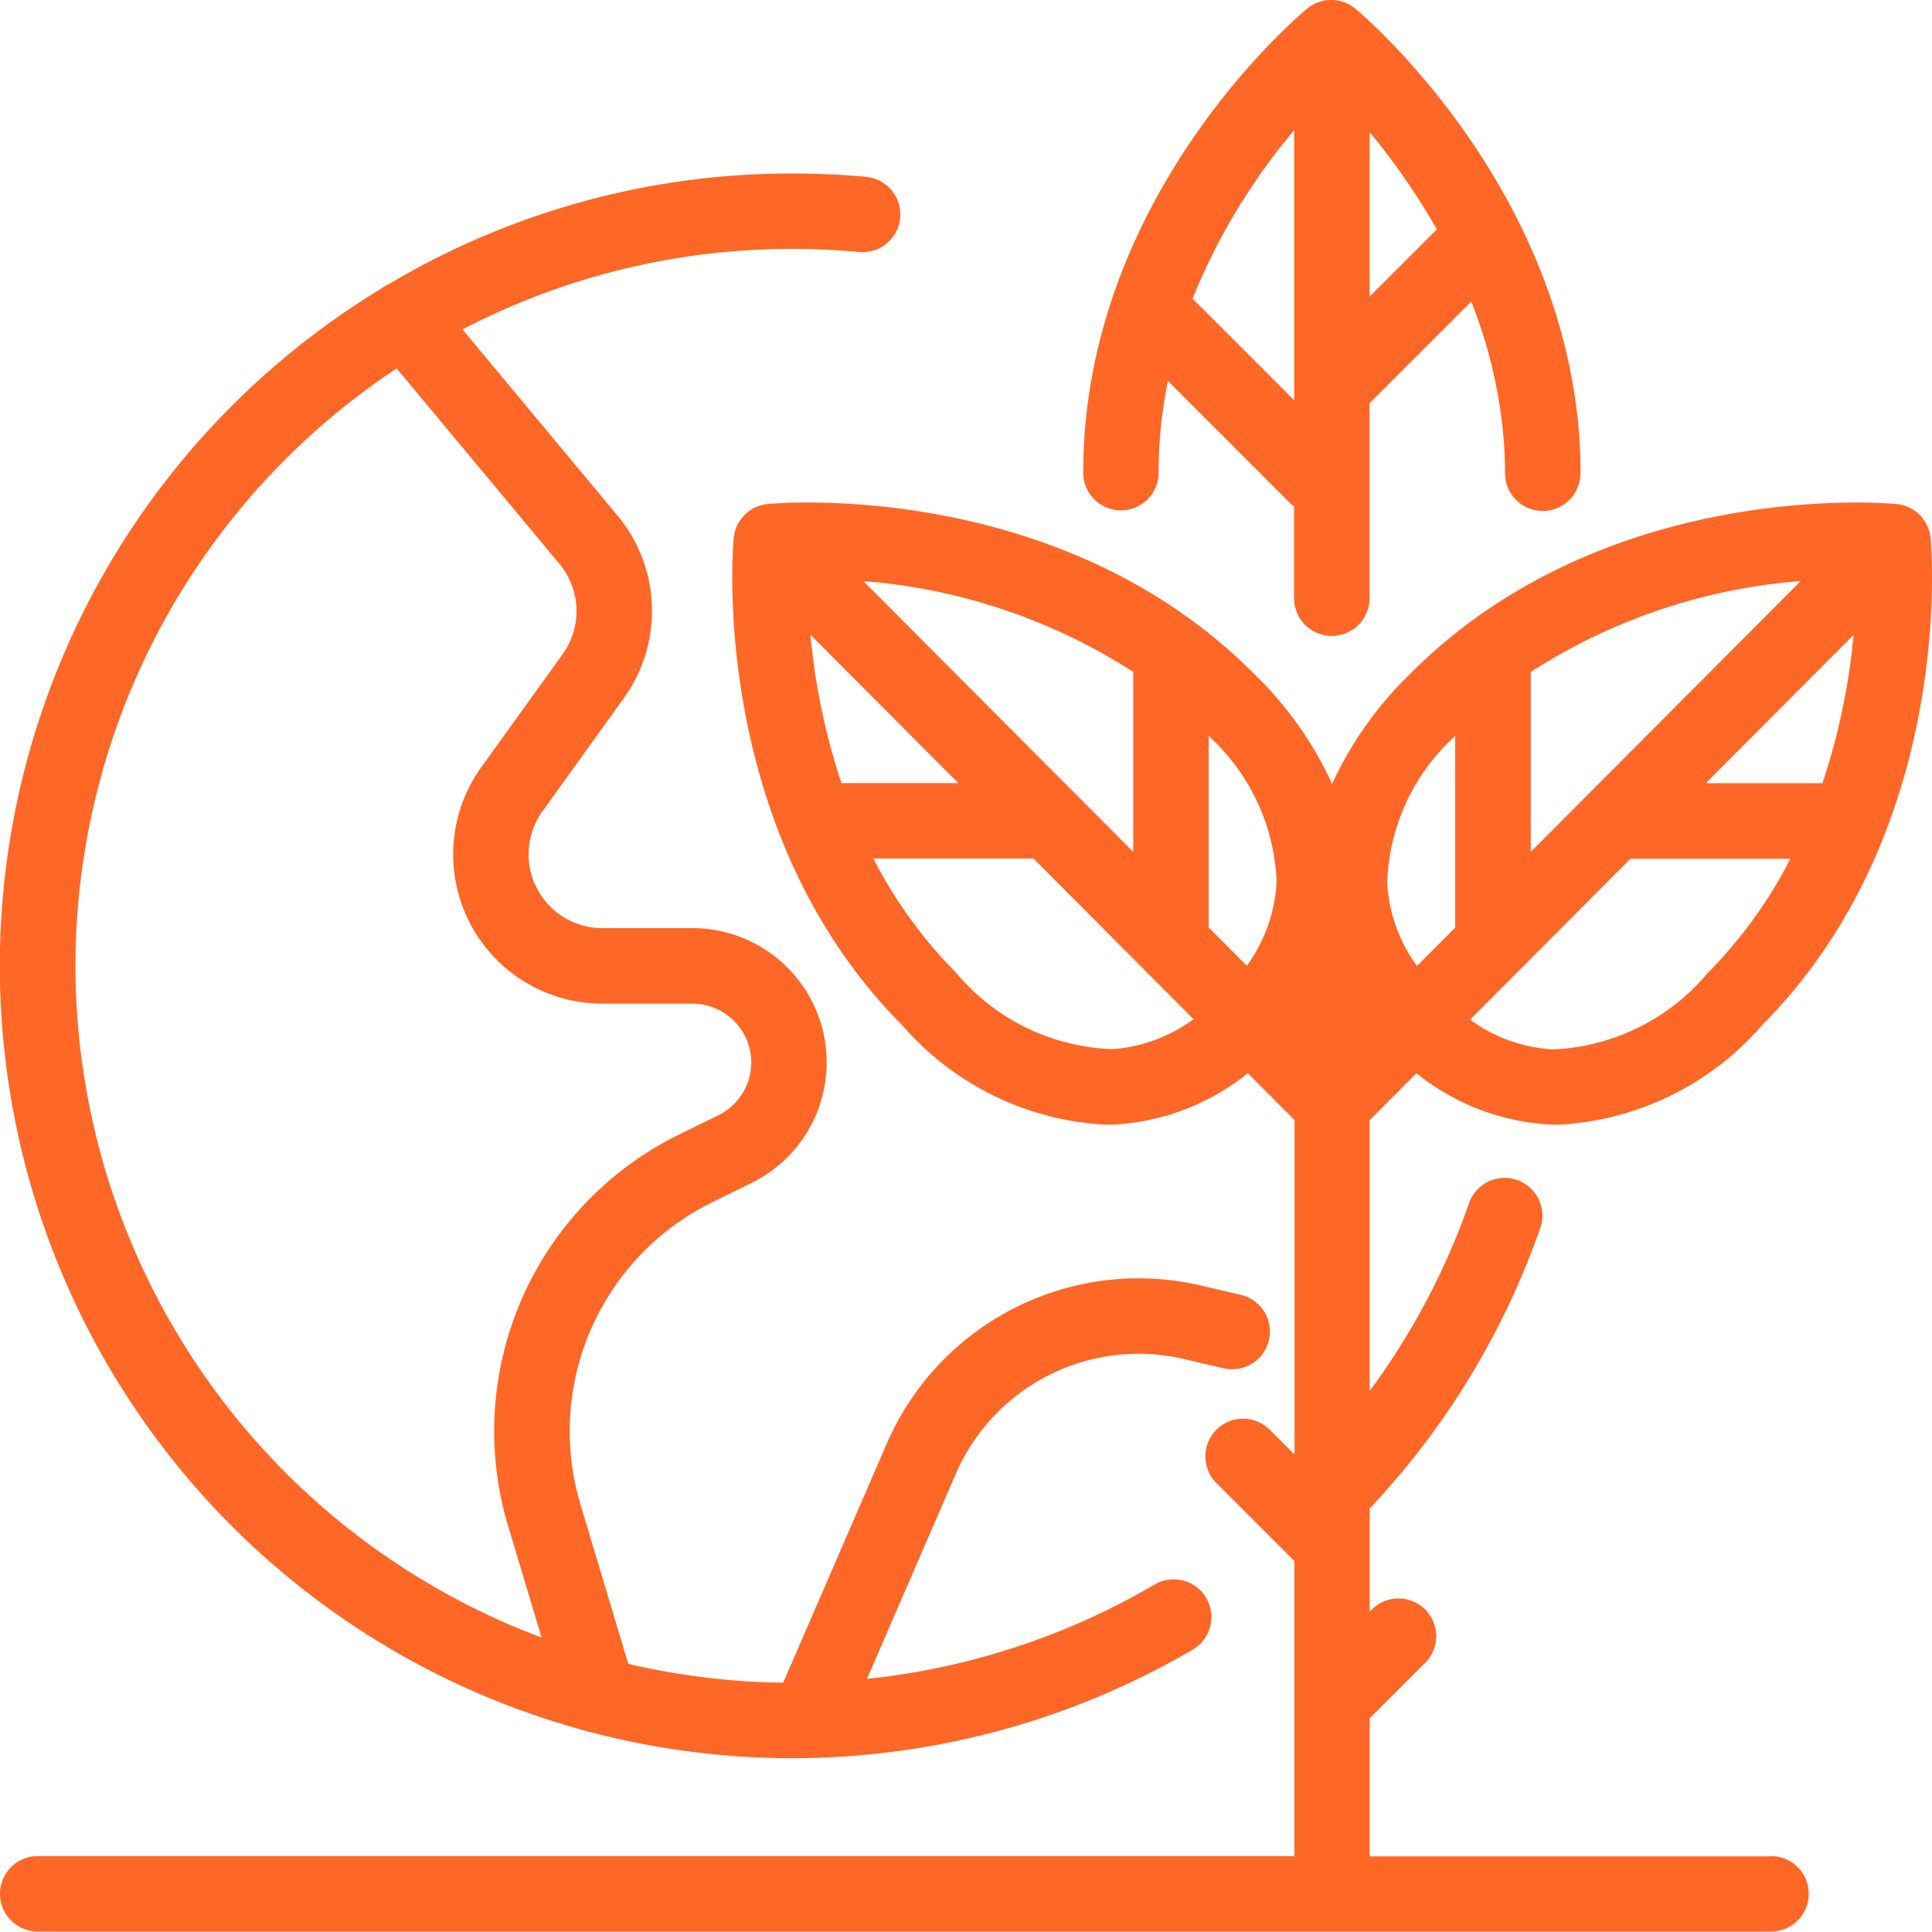
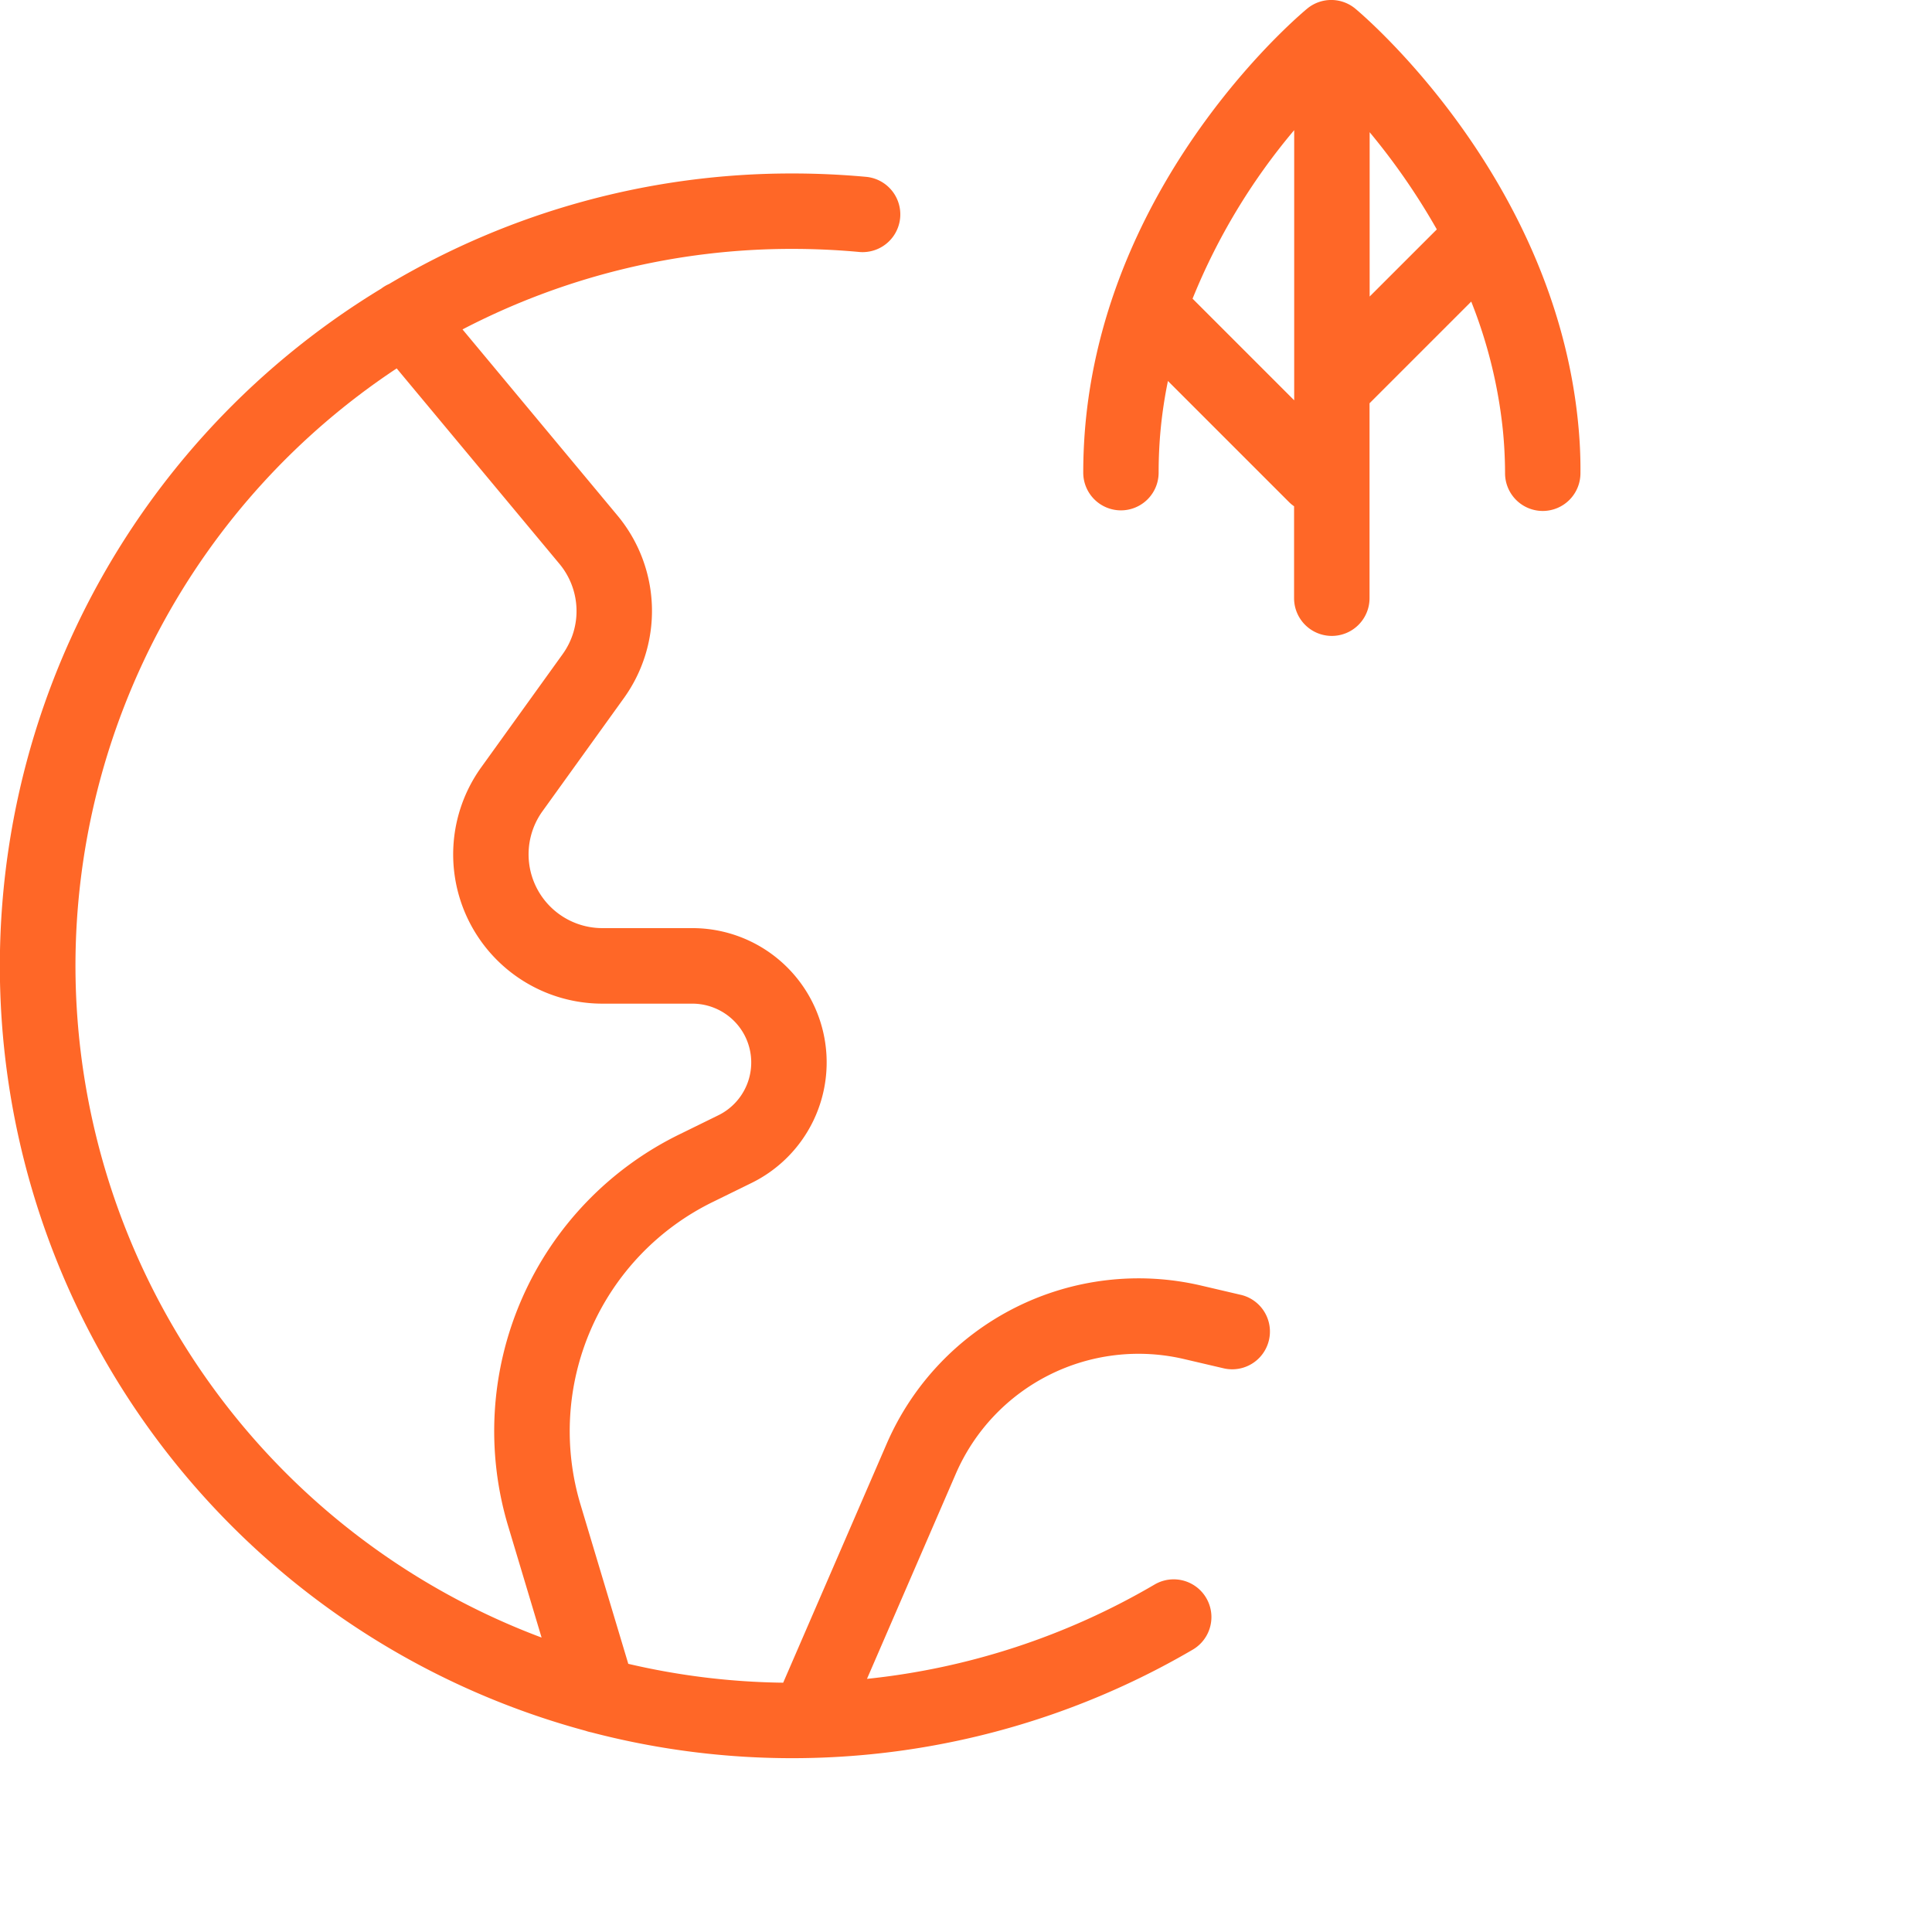
<svg xmlns="http://www.w3.org/2000/svg" width="51.922" height="51.918" viewBox="0 0 51.922 51.918">
  <g id="green-earth" transform="translate(0 -0.019)">
    <g id="Group_123315" data-name="Group 123315" transform="translate(29.113 0.019)">
      <g id="Group_123314" data-name="Group 123314">
        <path id="Path_117727" data-name="Path 117727" d="M300.374,11.353c-.667-6.6-5.766-10.919-5.983-11.1a1.014,1.014,0,0,0-1.285-.01c-.053.043-5.307,4.349-5.962,11.1-.044.458-.066.922-.066,1.38a1.014,1.014,0,0,0,1.014,1.012h0a1.014,1.014,0,0,0,1.012-1.016c0-.392.018-.789.056-1.181a12.283,12.283,0,0,1,.194-1.28l3.253,3.253a1.014,1.014,0,0,0,.137.114v2.47a1.014,1.014,0,1,0,2.028,0V10.857l2.733-2.733a12.926,12.926,0,0,1,.848,3.434c.04.391.06.788.061,1.181a1.014,1.014,0,0,0,1.014,1.012h0a1.014,1.014,0,0,0,1.012-1.016C300.445,12.275,300.421,11.811,300.374,11.353Zm-7.627-.939c0,.016,0,.031,0,.047v.316l-2.731-2.731a16.75,16.75,0,0,1,2.731-4.529Zm2.028-2.426V3.572a18,18,0,0,1,1.805,2.612Z" transform="translate(-287.079 -0.019)" fill="#ff6727" />
      </g>
    </g>
    <g id="Group_123319" data-name="Group 123319" transform="translate(0 13.528)">
      <g id="Group_123318" data-name="Group 123318">
-         <path id="Path_117729" data-name="Path 117729" d="M47.6,169.61H36.814V165.9l1.494-1.494a1.014,1.014,0,0,0-1.434-1.434l-.06.06v-2.773a21.142,21.142,0,0,0,4.591-7.555,1.014,1.014,0,0,0-1.914-.669,19.088,19.088,0,0,1-2.677,5.066v-7.277l1.257-1.261a6.272,6.272,0,0,0,3.576,1.378q.124.005.248.005a7.773,7.773,0,0,0,5.449-2.657c5.2-5.217,4.574-12.786,4.544-13.106a1.014,1.014,0,0,0-.9-.916c-.077-.008-7.777-.765-13.083,4.559a9.816,9.816,0,0,0-2.1,2.962,9.819,9.819,0,0,0-2.1-2.962c-5.306-5.324-13.006-4.568-13.083-4.559a1.014,1.014,0,0,0-.9.916c-.029.32-.656,7.889,4.544,13.106a7.772,7.772,0,0,0,5.449,2.657c.082,0,.165,0,.248-.005a6.272,6.272,0,0,0,3.576-1.379l1.256,1.26v8.988l-.669-.669a1.014,1.014,0,0,0-1.434,1.434l2.1,2.1v3.8h0v4.127H1.018a1.014,1.014,0,1,0,0,2.028H47.6a1.014,1.014,0,0,0,0-2.028Zm1.386-28.842h-3.14l3.972-3.985A17.632,17.632,0,0,1,48.982,140.768Zm-7.842-2.99a15.627,15.627,0,0,1,7.254-2.443l-7.254,7.278ZM43.82,142.8h4.3a12.357,12.357,0,0,1-2.217,3.065,5.756,5.756,0,0,1-4.152,2.058,4.176,4.176,0,0,1-2.239-.8Zm-4.709-3.3v5.15l-1.027,1.03a4.216,4.216,0,0,1-.8-2.222A5.56,5.56,0,0,1,39.111,139.5Zm-8.651-1.72v4.835l-7.254-7.278A15.629,15.629,0,0,1,30.46,137.778Zm-8.674-1,3.972,3.985h-3.14A17.652,17.652,0,0,1,21.786,136.783Zm8.081,11.134a5.734,5.734,0,0,1-4.174-2.057,12.346,12.346,0,0,1-2.217-3.065h4.3l2.978,2.988h0l1.327,1.331A4.179,4.179,0,0,1,29.867,147.917Zm4.446-4.484a4.211,4.211,0,0,1-.8,2.244l-1.026-1.03V139.5A5.58,5.58,0,0,1,34.313,143.433Z" transform="translate(-0.004 -133.229)" fill="#ff6727" />
-       </g>
+         </g>
    </g>
    <g id="Group_123323" data-name="Group 123323" transform="translate(0 4.683)">
      <g id="Group_123322" data-name="Group 123322">
        <path id="Path_117731" data-name="Path 117731" d="M33.349,76.138l-1.065-.249a7.378,7.378,0,0,0-8.456,4.254l-2.78,6.418a19.238,19.238,0,0,1-4.163-.507L15.606,81.79a6.856,6.856,0,0,1,3.568-8.157l1.019-.5a3.609,3.609,0,0,0-1.585-6.851h-2.42a1.983,1.983,0,0,1-1.61-3.14L16.767,60.1a4.01,4.01,0,0,0-.174-4.908l-4.163-5a19.148,19.148,0,0,1,8.865-2.164c.6,0,1.212.028,1.809.084a1.014,1.014,0,0,0,.188-2.019c-.66-.061-1.332-.092-2-.092a21.164,21.164,0,0,0-10.834,2.969,1.011,1.011,0,0,0-.213.126,21.29,21.29,0,0,0,5.491,38.757,1.02,1.02,0,0,0,.154.042,21.326,21.326,0,0,0,16.166-2.223,1.014,1.014,0,0,0-1.027-1.749A19.215,19.215,0,0,1,23.3,86.458l2.386-5.509a5.352,5.352,0,0,1,6.133-3.086l1.065.249a1.014,1.014,0,1,0,.462-1.975ZM2.028,67.3A19.264,19.264,0,0,1,10.661,51.24l4.374,5.253a1.982,1.982,0,0,1,.086,2.426L12.933,61.96a4.011,4.011,0,0,0,3.256,6.352h2.42a1.586,1.586,0,0,1,1.363.781,1.581,1.581,0,0,1-.669,2.22l-1.019.5a8.877,8.877,0,0,0-4.621,10.561l.892,2.974A19.3,19.3,0,0,1,2.028,67.3Z" transform="translate(0 -46.003)" fill="#ff6727" />
      </g>
    </g>
  </g>
</svg>